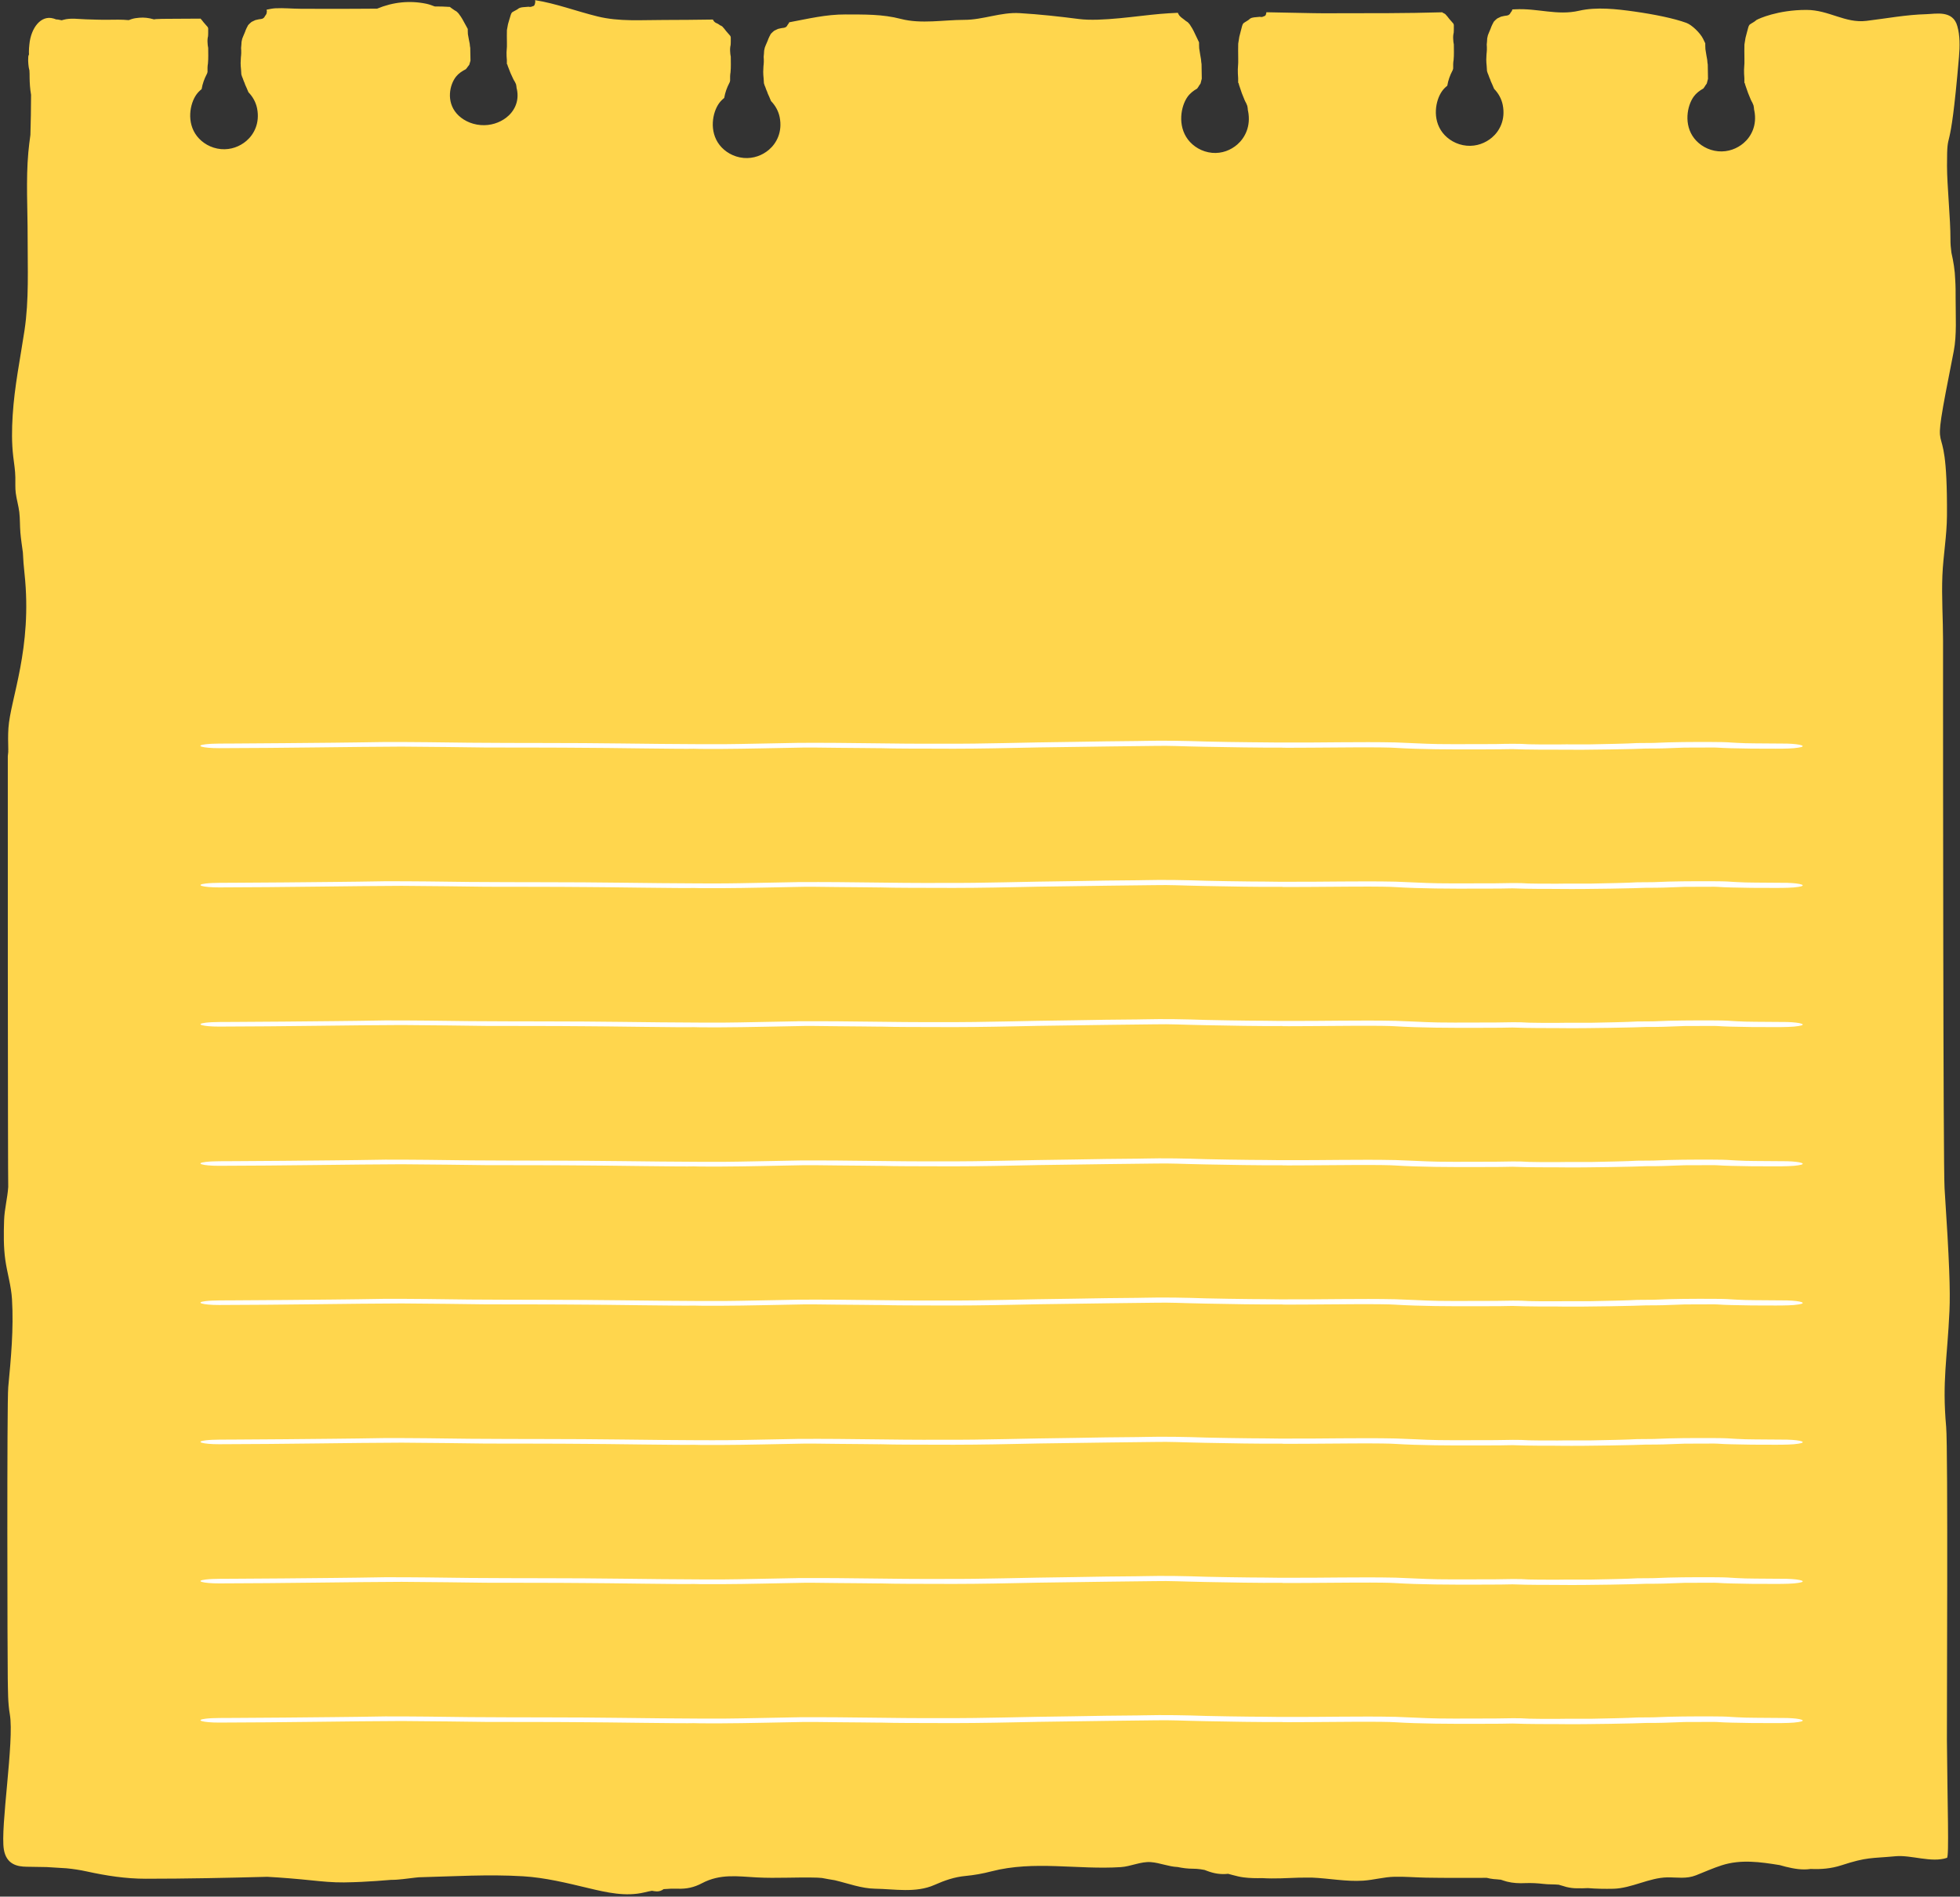
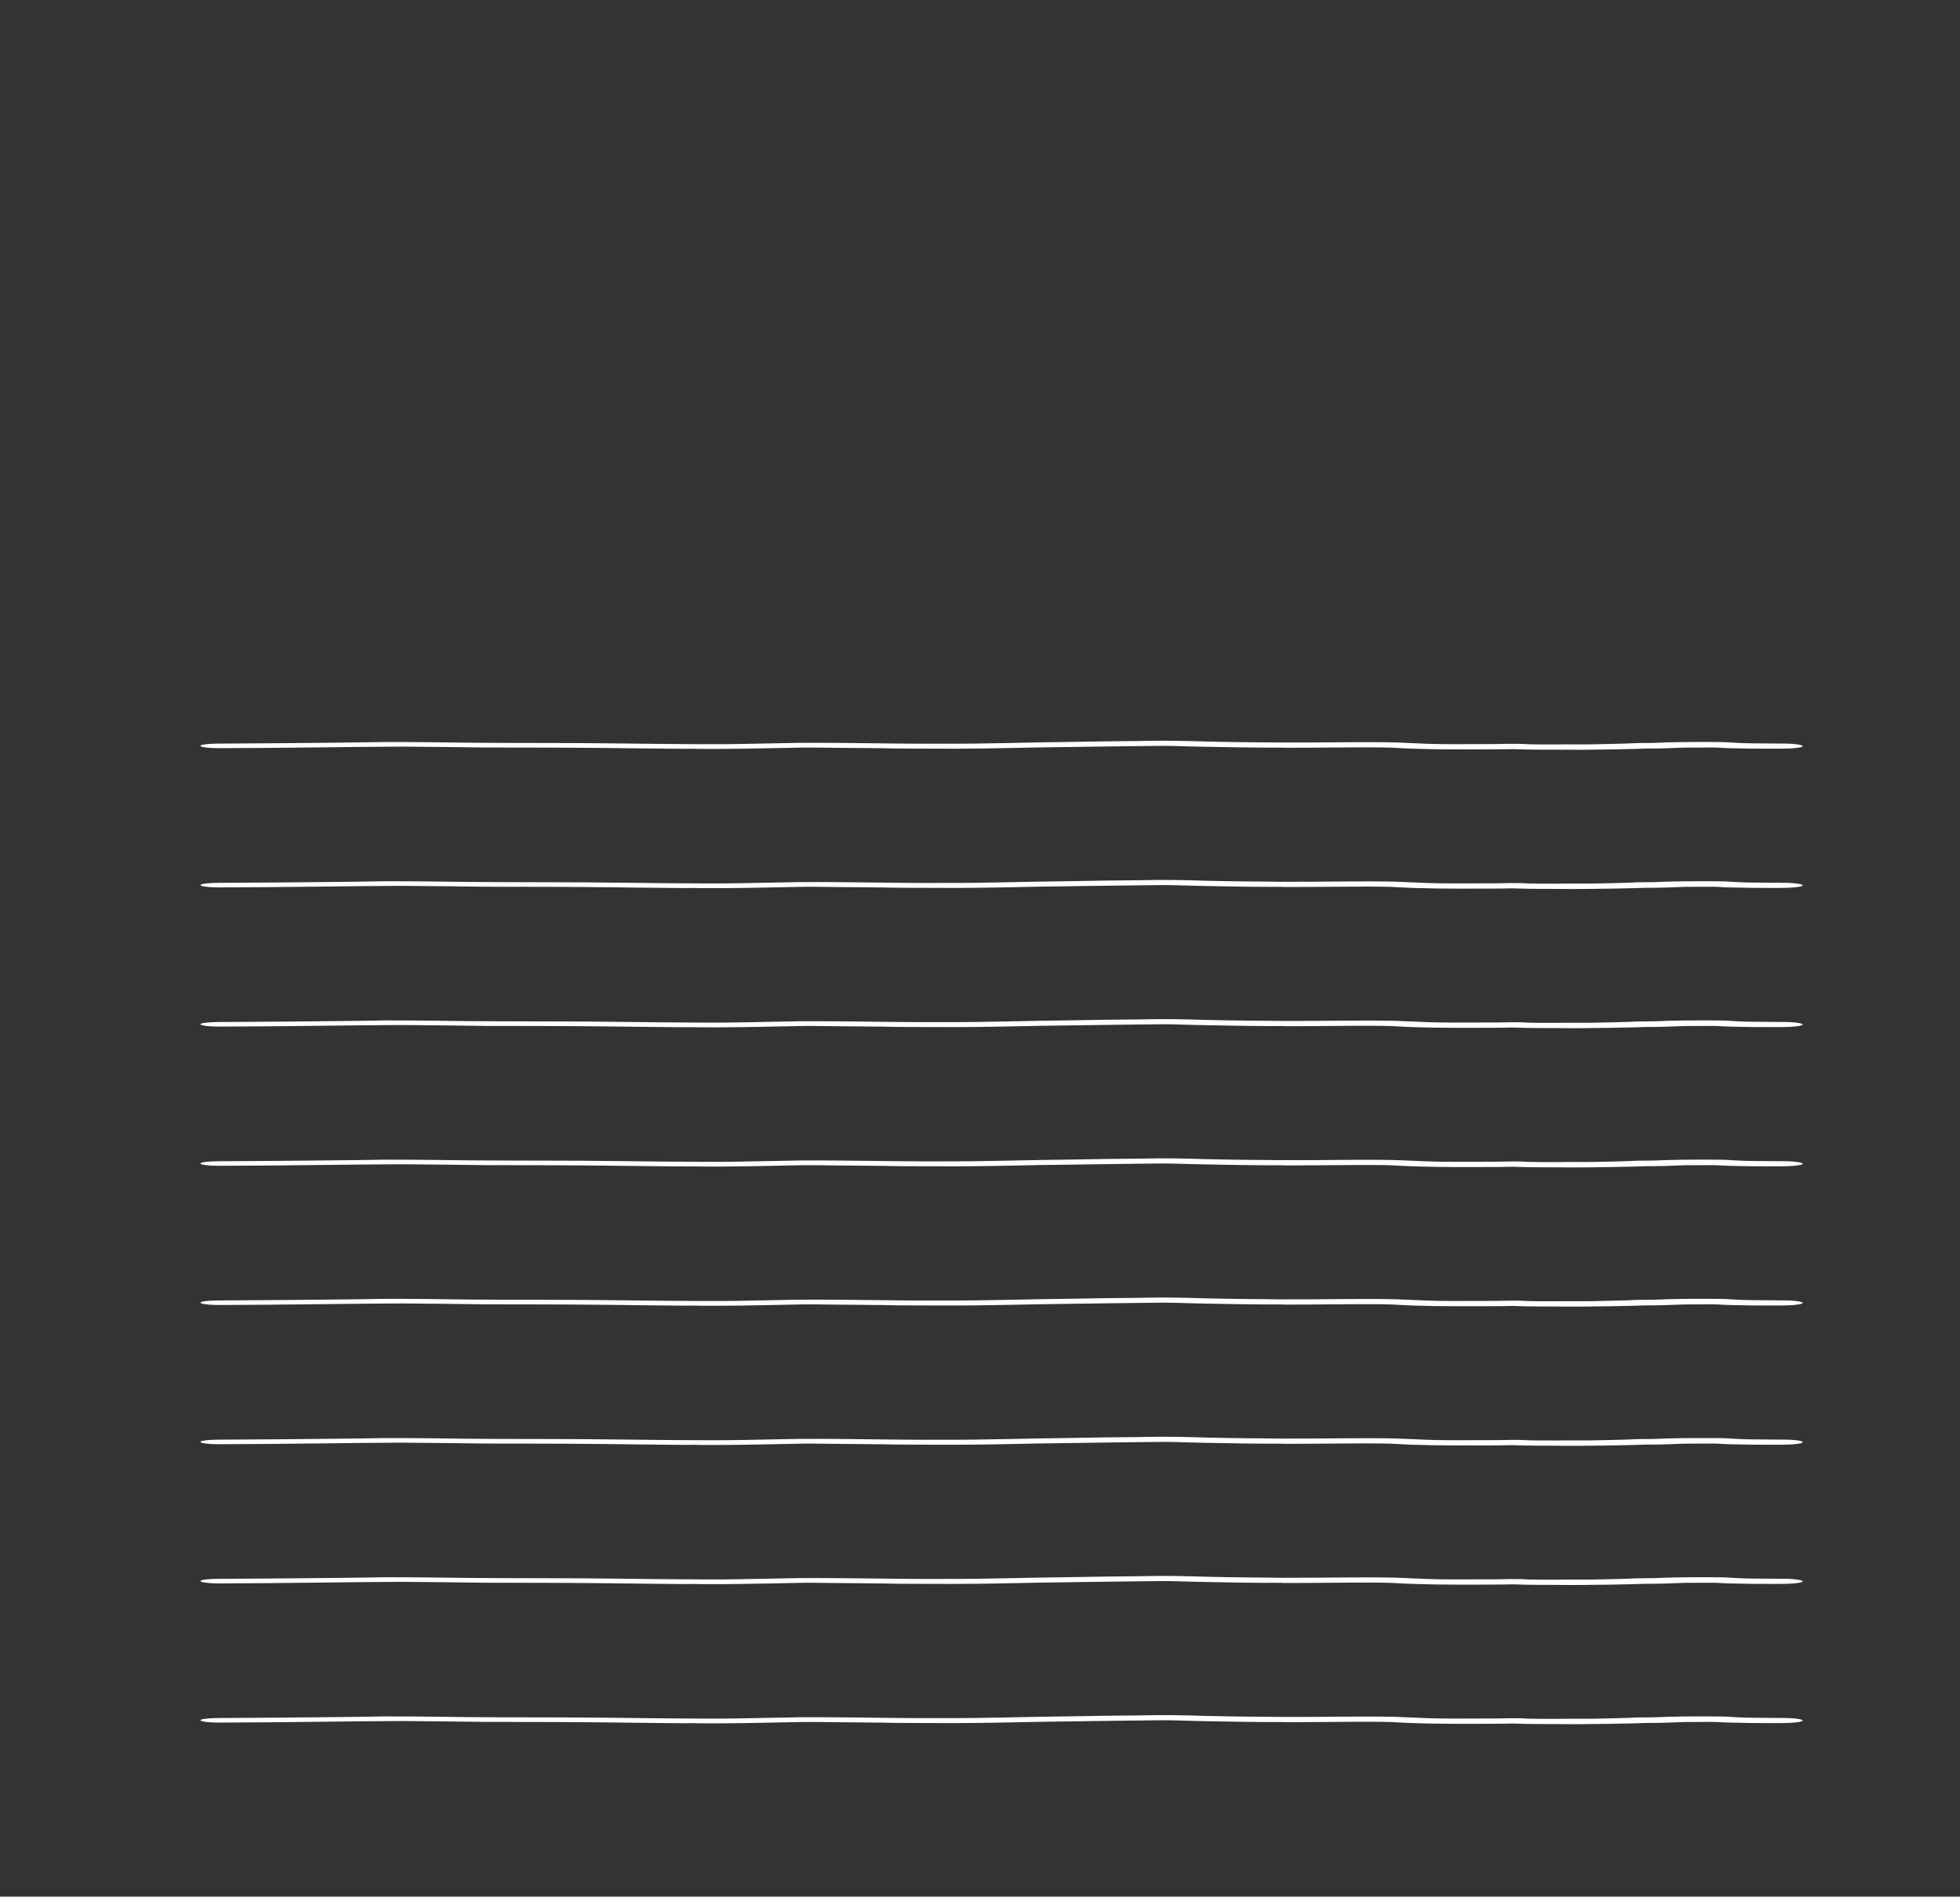
<svg xmlns="http://www.w3.org/2000/svg" fill="#000000" height="403.1" preserveAspectRatio="xMidYMid meet" version="1" viewBox="-0.7 0.0 416.5 403.1" width="416.5" zoomAndPan="magnify">
  <rect x="-0.7" y="0.0" width="416.5" height="403.1" fill="#333333" stroke="none" />
  <g id="change1_1">
-     <path d="M415.58,12.12c-2,23.46-2.54,13.84-2.54,23.13c0,4.15,0.75,11.39,0.73,15.53c-0.01,1.04,0.08,2,0.21,2.94 c0.41,1.8,0.74,3.74,0.8,5.65c0.09,1.37,0.1,2.75,0.09,4.12c-0.01,3.5,0.27,7.75-0.4,11.15c-5.75,29.08-1.27,8.54-1.44,34.98 c-0.03,4.33-0.79,8.4-0.97,12.67c-0.19,4.59,0.14,9.3,0.14,13.9c0,4.81,0,9.62,0,14.43c0,4.59,0.02,97.35,0.32,101.92 c1.01,15.4,1.24,21.76,1.04,26.09c-0.46,10.19-1.58,14.83-0.7,24.62c0.42,4.72,0.13,61.74,0.16,66.49 c0.11,13.97,0.49,24.95,0.01,25.11c-3.3,1.11-7.6-0.66-10.96-0.34c-5.2,0.49-5.94,0.12-11.5,1.93c-2.15,0.7-4.32,0.87-6.49,0.77 c-1.77,0.27-3.55-0.04-5.31-0.47c-0.43-0.11-0.86-0.23-1.29-0.35c-4.11-0.66-8.22-1.26-12.29,0.04c-1.87,0.6-3.64,1.4-5.49,2.13 c-2.05,0.81-3.98,0.42-6.07,0.44c-3.87,0.05-7.61,2.33-11.5,2.42c-1.83,0.04-3.62,0.01-5.4-0.14c-0.78,0.05-1.55,0.05-2.34,0.04 c-0.76,0-1.49-0.1-2.24-0.28c-0.3-0.08-0.6-0.17-0.9-0.27c-0.15-0.05-0.83-0.21-0.6-0.2c-1.11-0.12-2.24-0.04-3.36-0.18 c-1.29-0.15-2.55-0.22-3.85-0.17c-1.32,0.06-2.62,0.01-3.92-0.32c-0.46-0.11-0.91-0.3-1.37-0.43c0.08,0.05-0.63-0.05-0.7-0.05 c-0.5-0.02-0.98-0.07-1.47-0.16c-0.25-0.05-0.5-0.1-0.74-0.16c-4.31,0-8.61,0.04-12.92-0.04c-2.22-0.04-4.44-0.24-6.67-0.19 c-2.24,0.04-4.42,0.68-6.66,0.83c-3.62,0.24-7.26-0.5-10.89-0.65c-0.9,0-1.8,0-2.69,0.01c-2.63,0.09-5.26,0.26-7.88,0.1 c-1.34,0.03-2.67,0.01-3.98-0.16c-0.79-0.1-1.58-0.3-2.36-0.51c-0.29-0.08-0.58-0.15-0.86-0.23c-0.02-0.01-0.04-0.01-0.06-0.02 c-0.05,0.01-0.1,0.01-0.16,0.02c-1.45,0.14-2.82-0.08-4.23-0.61c-0.05-0.02-0.49-0.18-0.61-0.23c-0.28-0.05-0.69-0.12-0.9-0.15 c-0.53-0.07-1.05-0.11-1.59-0.11c-1.1,0-2.16-0.14-3.23-0.36c-1.92-0.08-3.76-0.89-5.67-1.04c-2.15-0.17-4.26,0.92-6.41,1.06 c-9.17,0.59-18.4-1.45-27.49,0.9c-1.84,0.48-3.64,0.8-5.51,0.98c-2.36,0.22-4.39,0.93-6.63,1.92c-3.94,1.74-8.5,0.85-12.57,0.79 c-2.93-0.05-5.72-1.12-8.57-1.8c-0.91-0.14-1.81-0.31-2.72-0.48c-0.32-0.03-0.64-0.06-0.97-0.07c-4.3-0.14-8.62,0.18-12.92-0.05 c-4.06-0.22-7.72-0.82-11.61,1.23c-1.71,0.91-3.3,1.23-5.12,1.17c-1.04-0.03-2.05,0-3.04,0.09c-0.43,0.32-0.91,0.49-1.42,0.48 c-0.35-0.01-0.71-0.06-1.06-0.13c-0.54,0.1-1.08,0.21-1.64,0.35c-3.94,0.94-7.97,0.02-11.88-0.92c-4.62-1.1-9.13-2.22-13.83-2.51 c-7.38-0.45-14.79,0.02-22.19,0.21c-0.26,0.03-0.53,0.05-0.79,0.08c-1.7,0.18-3.4,0.48-5.11,0.47c-0.39,0-4.72,0.47-9.99,0.54 c-2.32,0.03-4.66-0.2-6.97-0.44c-3.11-0.32-6.22-0.58-9.33-0.75c-8.61,0.23-17.24,0.41-25.85,0.41c-4.27,0-8.36-0.64-12.57-1.56 c-1.41-0.31-2.82-0.52-4.24-0.66c-1.42-0.1-2.83-0.19-4.24-0.26c-1.41-0.04-2.83-0.05-4.25-0.07c-1.97-0.02-4.3-0.48-4.84-3.66 c-0.79-4.68,2.25-23.06,1.27-28.73c-0.44-2.53-0.38-5.05-0.44-7.63c-0.07-3.26-0.2-58.64,0.1-61.88c0.59-6.24,1.17-12.38,0.8-18.7 c-0.17-2.89-1.02-5.53-1.42-8.36c-0.39-2.74-0.35-5.62-0.26-8.41c0.08-2.43,0.72-4.7,0.88-7.11c-0.08-1.12-0.12-90.44-0.09-91.55 c0.05-0.46,0.08-0.81,0.11-1.04c0-0.04,0-0.08,0-0.12c-0.01,0.09-0.02,0.19-0.04,0.32c0.01-0.18,0.02-0.37,0.03-0.55 c-0.04-1.52-0.07-3.04,0.03-4.57c0.41-6.2,5.13-16.94,3.42-32.84c-0.16-1.5-0.29-3-0.35-4.51c-0.19-1.41-0.41-2.81-0.53-4.23 c-0.12-1.43-0.06-2.92-0.23-4.34c-0.17-1.37-0.57-2.66-0.75-4.03c-0.15-1.13-0.06-2.22-0.09-3.35C2.54,99.96,2.29,98.52,2.11,97 c-0.34-2.88-0.3-5.79-0.12-8.69c0.38-6.17,1.6-12.02,2.51-18.05c0.99-6.54,0.66-13.29,0.67-19.94c0.01-5.89-0.38-12.09,0.15-17.94 c0.11-1.24,0.27-2.48,0.44-3.71c0.08-2.8,0.14-5.61,0.14-8.42c0-0.05,0-0.09,0-0.14c-0.01-0.03-0.01-0.06-0.02-0.09 c-0.2-1.16-0.27-2.35-0.29-3.54c-0.01-0.51,0.01-1.04-0.04-1.55c-0.04-0.49-0.02,0-0.01,0.04c-0.06-0.22-0.11-0.48-0.14-0.71 c-0.11-0.78-0.21-2.02,0.03-2.84c-0.11,0.4,0.06,0.49,0.03,0.12c-0.01-0.06-0.01-0.12-0.01-0.18c0,0,0-0.01,0-0.01 c0,0,0,0.01,0,0.01c0-0.11-0.01-0.22-0.01-0.31c-0.01-0.54,0.05-1.06,0.1-1.6c0.34-3.57,2.49-6.29,5.11-5.52 c0.07,0.02,0.38,0.11,0.58,0.2c0.02,0,0.04,0,0.06,0c0.24-0.01,0.48,0.05,0.71,0.1c0.07,0.01,0.24,0.04,0.42,0.08 c0.13-0.04,0.25-0.07,0.34-0.1c1.56-0.44,3.27-0.14,4.85-0.1c1.51,0.04,3.02,0.11,4.53,0.09c1.5-0.01,3.01-0.07,4.51,0.08 c0.26-0.1,0.57-0.21,0.61-0.22c0.54-0.18,1.09-0.24,1.64-0.29c1.02-0.09,2,0.03,3.01,0.32c0.03,0.01,0.06,0.02,0.09,0.03 c0.17-0.01,0.38-0.06,0.46-0.06c0.42-0.02,0.85-0.04,1.27-0.05c0.94-0.02,1.89-0.01,2.83-0.02c1.78-0.02,3.57-0.02,5.35-0.03 C42,4.05,42.1,4.17,42.2,4.28c0.15,0.2,0.53,0.69,0.67,0.82c0.11,0.12,0.4,0.46,0.55,0.63c0.02,0.03,0.04,0.06,0.06,0.1 c0.01,0.02,0.01,0.05,0.03,0.12c0.01,0.03,0.02,0.07,0.03,0.1c-0.01,0.58,0.02,1.17-0.04,1.75c0-0.04,0.01-0.12,0.03-0.2 c-0.11,0.44-0.16,0.9-0.13,1.35c0,0.44,0.07,0.87,0.15,1.3c-0.01-0.09-0.02-0.17-0.01-0.1c0,1.1,0.06,2.22-0.05,3.32 c0-0.01,0-0.04,0.01-0.05c-0.12,0.61-0.11,1.24-0.1,1.86c-0.03,0.1-0.05,0.21-0.08,0.31c-0.04,0.07-0.07,0.14-0.09,0.18 c-0.51,0.98-0.89,2.02-1.07,3.11c-0.01,0.03-0.02,0.05-0.02,0.07c-0.41,0.33-0.79,0.7-1.1,1.14c-1.39,1.94-2.15,5.94,0.12,8.85 c1.11,1.42,2.92,2.55,5.1,2.75c2.11,0.19,4.02-0.57,5.39-1.74c1.61-1.37,2.91-3.78,2.28-6.93c-0.26-1.29-0.91-2.46-1.83-3.41 c-0.01-0.02-0.02-0.05-0.03-0.07c-0.03-0.07-0.06-0.14-0.09-0.2c0-0.01-0.01-0.03-0.03-0.08c-0.08-0.2-0.16-0.39-0.25-0.58 c0.05,0.11,0.09,0.21,0.14,0.32c-0.02-0.04-0.03-0.09-0.05-0.13c-0.12-0.3-0.26-0.59-0.4-0.89c0.01-0.02-0.19-0.57-0.3-0.77 c-0.08-0.2-0.15-0.41-0.22-0.61c-0.03-0.09-0.07-0.17-0.11-0.25c-0.02-0.07-0.05-0.13-0.07-0.2c-0.05-0.11-0.08-0.24-0.11-0.36 c0-0.02,0-0.05,0-0.07c-0.07-1.66-0.22-1.58-0.1-3.38c0.01-0.11,0.02-0.22,0.03-0.33c-0.02,0.12-0.03,0.24-0.05,0.35 c0.12-0.71,0.13-1.45,0.07-2.17c0.04-0.43,0.09-0.86,0.1-1.3c0.04-0.2,0.09-0.4,0.13-0.6c0.01-0.05,0.03-0.11,0.05-0.16 c0.02-0.04,0.03-0.08,0.05-0.13c0.01-0.02,0.01-0.02,0.03-0.06c0.04-0.1,0.08-0.2,0.12-0.31c0.01-0.02,0.01-0.02,0.03-0.06 c0.23-0.53,0.08-0.16,0.39-0.93c-0.05,0.11-0.09,0.21-0.14,0.32c0.08-0.18,0.16-0.36,0.21-0.54c0.08-0.17,0.16-0.34,0.23-0.51 c0.11-0.19,0.21-0.38,0.29-0.58c0.01-0.01,0.02-0.02,0.03-0.02c-0.02,0.05-0.04,0.1-0.06,0.15c0.03-0.07,0.07-0.13,0.11-0.2 c0.2-0.21,0.41-0.4,0.64-0.59c0.04-0.02,0.07-0.05,0.11-0.06c0.45-0.23,0.56-0.28,0.71-0.34c0.2-0.05,0.41-0.1,0.61-0.14 c0.37-0.1,0.82-0.03,1.12-0.3c0.17-0.12,0.26-0.27,0.32-0.43c0.05-0.05,0.1-0.11,0.14-0.17c0.04-0.06,0.07-0.11,0.1-0.17 c0.02-0.04,0.05-0.06,0.06-0.1c0.01-0.02,0.01-0.05,0.02-0.08c0.02-0.07,0.04-0.14,0.05-0.21c0.02-0.09,0.03-0.17,0.03-0.26 c0-0.08-0.02-0.16-0.04-0.24c-0.01-0.04-0.01-0.08-0.02-0.11c0.63-0.13,1.25-0.27,1.89-0.3c1.74-0.09,3.49,0.09,5.23,0.1 c3.73,0.02,7.47,0.03,11.2,0.01c1.72-0.01,3.45-0.02,5.17-0.03c3.37-1.41,6.94-1.77,10.42-1.05c0.62,0.13,1.22,0.34,1.82,0.58 c1.07,0,2.15,0.02,3.22,0.1c0.2,0.15,0.39,0.32,0.61,0.45c0.25,0.19,0.52,0.36,0.8,0.51c0,0,0,0,0,0c0.42,0.36,0.42,0.44,0.46,0.47 c0.82,1.08,0.8,1.24,1.44,2.35c0.3,0.55,0.31,0.54,0.49,0.9c0,0.3,0,0.63,0.03,1.11c0.18,1.14,0.27,1.37,0.39,2.06 c0,0.02,0,0.06,0.01,0.12c0,0.14,0.06,0.54,0.1,0.74c0.01,0.9,0.03,1.8,0.05,2.7c-0.08,0.3-0.16,0.6-0.26,0.89 c-0.05,0.06-0.1,0.12-0.14,0.18c-0.08,0.1,0.02-0.01,0.08-0.09c-0.17,0.17-0.29,0.36-0.42,0.55c-0.01,0.01-0.02,0.02-0.03,0.03 c-0.08,0.09-0.15,0.18-0.22,0.27c-0.79,0.4-1.52,0.88-2.06,1.55c-1.39,1.73-2.15,5.29,0.12,7.88c1.11,1.26,2.92,2.27,5.1,2.44 c2.11,0.17,4.02-0.51,5.39-1.55c1.61-1.22,2.91-3.37,2.28-6.17c-0.01-0.04-0.03-0.07-0.04-0.11c-0.01-0.3-0.07-0.6-0.13-0.86 c-0.18-0.45-0.32-0.64-0.43-0.81c0-0.01,0-0.02-0.01-0.03c-0.09-0.18-0.09-0.19-0.01-0.01c-0.04-0.09-0.1-0.18-0.14-0.27 c-0.44-0.88-0.68-1.46-1.13-2.67c-0.01-0.04-0.03-0.08-0.05-0.13c-0.02-0.13-0.05-0.27-0.16-0.36c0,0-0.01,0-0.01-0.01 c0.01-0.55,0.01-1.11-0.06-1.66c-0.07-1.26,0.12-1.53,0.07-2.85c-0.01-1.18-0.03-1.95,0-2.7c0-0.05,0.19-1.1,0.23-1.26 c0.17-0.66,0.4-1.3,0.58-1.95c0.04-0.09,0.07-0.18,0.1-0.27c0.04-0.08,0.09-0.15,0.14-0.23c0.02-0.02,0.04-0.04,0.06-0.06 c0.03-0.02,0.01-0.01,0.01-0.01c0.02-0.01,0.04-0.03,0.06-0.04c0.45-0.29,0.97-0.48,1.37-0.82c-0.18,0.13-0.11,0.07,0.02-0.01 c0.43-0.23,1-0.22,2.04-0.31c0.26,0.07,0.53,0.04,0.78-0.07c0.05-0.01,0.09-0.04,0.13-0.05c-0.02,0.01-0.05,0.03-0.06,0.04 c0.02-0.01,0.04-0.03,0.06-0.04c0.08-0.03,0.16-0.03,0.22-0.09c0.11-0.09,0.16-0.21,0.18-0.34c0.05-0.12,0.08-0.25,0.09-0.4 c0.04-0.16,0.01-0.31-0.03-0.45c4.41,0.69,8.8,2.36,13.28,3.46c4.64,1.14,9.35,0.74,14.04,0.75c3.49,0,6.98-0.04,10.47-0.09 c0.15,0.36,0.45,0.67,0.84,0.8c0.04,0.03,0.09,0.04,0.14,0.07c-0.05-0.01-0.06-0.01,0.01,0c0.06,0.03,0.11,0.06,0.17,0.08 c-0.02-0.02-0.05-0.03-0.06-0.05c0.02,0.02,0.04,0.03,0.06,0.05c0.07,0.03,0.14,0.08,0.22,0.1l-0.18-0.08c0,0-0.01,0-0.01-0.01 c0,0,0,0,0.01,0.01l-0.14-0.06c0.1,0.04,0.17,0.12,0.26,0.16c0.01,0,0,0,0.01,0c0.05,0.04,0.1,0.08,0.14,0.12 c0.09,0.06,0.19,0.09,0.29,0.14c-0.06-0.04-0.11-0.08-0.22-0.16c0.08,0.07,0.16,0.12,0.24,0.18c0.05,0.02,0.1,0.05,0.15,0.07 c-0.04-0.05-0.1-0.12-0.12-0.15c0.04,0.06,0.1,0.11,0.14,0.16c0.04,0.02,0.08,0.05,0.13,0.06c-0.06-0.02-0.08-0.04-0.12-0.06 c0.02,0.03,0.04,0.05,0.06,0.07c-0.02-0.02-0.04-0.03-0.06-0.05c-0.01-0.01,0-0.01-0.03-0.04c-0.04-0.02-0.09-0.04-0.11-0.05 c0.05,0.04,0.1,0.07,0.15,0.11c0.01,0.01,0,0.01,0.02,0.02c0,0-0.01-0.01-0.01-0.01c0.02,0.01,0.04,0.03,0.06,0.04 c0.14,0.16,0.27,0.32,0.42,0.48c0.15,0.2,0.53,0.69,0.67,0.82c0.11,0.12,0.4,0.46,0.55,0.63c0.02,0.03,0.04,0.06,0.06,0.1 c0.01,0.02,0.01,0.05,0.03,0.12c0.01,0.03,0.02,0.07,0.03,0.1c-0.01,0.58,0.02,1.17-0.04,1.75c0-0.04,0.01-0.12,0.03-0.2 c-0.11,0.44-0.16,0.9-0.13,1.35c0,0.44,0.07,0.87,0.15,1.3c-0.01-0.09-0.02-0.17-0.01-0.1c0,1.1,0.06,2.22-0.05,3.32 c0-0.01,0-0.04,0.01-0.05c-0.12,0.61-0.11,1.24-0.1,1.86c-0.03,0.1-0.05,0.21-0.08,0.31c-0.04,0.07-0.07,0.14-0.09,0.18 c-0.51,0.98-0.89,2.02-1.07,3.11c-0.01,0.03-0.02,0.05-0.02,0.07c-0.41,0.33-0.79,0.7-1.1,1.14c-1.39,1.94-2.15,5.94,0.12,8.85 c1.11,1.42,2.92,2.55,5.1,2.75c2.11,0.19,4.02-0.57,5.39-1.74c1.61-1.37,2.91-3.78,2.28-6.93c-0.26-1.29-0.91-2.46-1.83-3.41 c-0.01-0.02-0.02-0.05-0.03-0.07c-0.03-0.07-0.06-0.14-0.09-0.2c0-0.01-0.01-0.03-0.03-0.08c-0.08-0.2-0.16-0.39-0.25-0.58 c0.05,0.11,0.09,0.21,0.14,0.32c-0.02-0.04-0.03-0.09-0.05-0.13c-0.12-0.3-0.26-0.59-0.4-0.89c0.01-0.02-0.19-0.57-0.3-0.77 c-0.08-0.2-0.15-0.41-0.22-0.61c-0.03-0.09-0.07-0.17-0.11-0.25c-0.03-0.07-0.05-0.13-0.07-0.2c-0.05-0.11-0.08-0.24-0.11-0.36 c0-0.02,0-0.05,0-0.07c-0.07-1.66-0.22-1.58-0.1-3.38c0.01-0.11,0.02-0.22,0.03-0.33c-0.02,0.12-0.03,0.24-0.05,0.35 c0.12-0.71,0.13-1.45,0.07-2.17c0.04-0.43,0.09-0.86,0.1-1.3c0.04-0.2,0.09-0.4,0.13-0.6c0.01-0.05,0.03-0.11,0.05-0.16 c0.02-0.04,0.03-0.08,0.05-0.13c0.01-0.02,0.01-0.02,0.03-0.06c0.05-0.1,0.08-0.2,0.12-0.31c0.01-0.02,0.01-0.02,0.03-0.06 c0.23-0.53,0.08-0.16,0.4-0.93c-0.05,0.11-0.09,0.21-0.14,0.32c0.08-0.18,0.16-0.36,0.21-0.54c0.08-0.17,0.16-0.34,0.23-0.51 c0.11-0.19,0.21-0.38,0.29-0.58c0.01-0.01,0.02-0.02,0.03-0.02c-0.02,0.05-0.04,0.1-0.06,0.15c0.03-0.07,0.07-0.13,0.11-0.2 c0.2-0.21,0.41-0.4,0.64-0.59c0.04-0.02,0.07-0.05,0.11-0.06c0.45-0.23,0.56-0.28,0.71-0.34c0.2-0.05,0.41-0.09,0.61-0.14 c0.37-0.1,0.82-0.03,1.12-0.3c0.17-0.12,0.26-0.27,0.32-0.43c0.05-0.05,0.1-0.11,0.14-0.17c0.04-0.06,0.07-0.11,0.1-0.17 c0.02-0.04,0.05-0.06,0.06-0.1C167,4.77,167,4.75,167,4.74c4.02-0.75,7.85-1.69,11.97-1.67c4.02,0.02,7.82-0.08,11.77,0.95 c4.33,1.12,9.07,0.2,13.46,0.2c4.01,0,7.77-1.67,11.78-1.43c4.22,0.25,8.39,0.71,12.6,1.25c4.74,0.6,12.5-0.68,17.21-1.08 c1.16-0.1,2.45-0.18,3.8-0.24c0.1,0.19,0.17,0.39,0.3,0.55c0.29,0.35,0.66,0.62,1.02,0.88c0.25,0.21,0.52,0.42,0.8,0.58c0,0,0,0,0,0 c0.42,0.42,0.42,0.5,0.46,0.54c0.82,1.24,0.8,1.42,1.44,2.7c0.3,0.63,0.31,0.63,0.49,1.03c0,0.34,0,0.72,0.03,1.27 c0.18,1.31,0.27,1.57,0.39,2.36c0,0.03,0,0.07,0.01,0.14c0,0.16,0.06,0.62,0.1,0.85c0.01,1.03,0.03,2.07,0.05,3.1 c-0.08,0.34-0.16,0.69-0.26,1.02c-0.05,0.07-0.1,0.14-0.14,0.21c-0.08,0.11,0.02-0.02,0.08-0.1c-0.17,0.19-0.29,0.41-0.42,0.63 c-0.01,0.02-0.02,0.02-0.03,0.04c-0.08,0.1-0.15,0.21-0.22,0.31c-0.79,0.45-1.52,1.01-2.06,1.78c-1.39,1.98-2.15,6.07,0.12,9.06 c1.11,1.45,2.92,2.6,5.1,2.81c2.11,0.2,4.02-0.58,5.39-1.78c1.61-1.41,2.91-3.87,2.28-7.09c-0.01-0.05-0.03-0.09-0.04-0.13 c-0.01-0.34-0.07-0.69-0.13-0.98c-0.18-0.52-0.32-0.73-0.43-0.93c0-0.01,0-0.02-0.01-0.03c-0.09-0.21-0.09-0.22-0.01-0.01 c-0.04-0.11-0.1-0.21-0.14-0.31c-0.44-1.01-0.68-1.68-1.13-3.07c-0.01-0.05-0.03-0.1-0.05-0.15c-0.02-0.15-0.05-0.31-0.16-0.42 c0,0-0.01,0-0.01-0.01c0.01-0.64,0.01-1.27-0.06-1.91c-0.07-1.45,0.12-1.76,0.07-3.28c-0.01-1.35-0.03-2.24,0-3.1 c0-0.06,0.19-1.27,0.23-1.45c0.17-0.75,0.4-1.49,0.58-2.24c0.04-0.1,0.07-0.21,0.1-0.31c0.04-0.09,0.09-0.17,0.14-0.26 c0.02-0.02,0.04-0.04,0.06-0.07c0.03-0.03,0.01-0.01,0.01-0.01c0.02-0.02,0.04-0.03,0.06-0.05c0.45-0.33,0.97-0.55,1.37-0.95 c-0.18,0.15-0.11,0.09,0.02-0.01c0.44-0.27,1-0.25,2.04-0.36c0.26,0.08,0.53,0.05,0.78-0.08c0.05-0.01,0.09-0.04,0.13-0.06 c-0.02,0.02-0.05,0.04-0.06,0.04c0.02-0.01,0.04-0.03,0.06-0.04c0.08-0.03,0.16-0.03,0.22-0.1c0.11-0.11,0.16-0.25,0.18-0.39 c0.04-0.1,0.05-0.22,0.07-0.34c5.29,0.09,9.85,0.22,12.11,0.22c11.19-0.02,17.34,0.02,25.25-0.21c0,0,0,0,0,0c0.01,0,0,0,0.01,0 c0.05,0.04,0.1,0.08,0.14,0.12c0.09,0.06,0.19,0.09,0.29,0.14c-0.06-0.04-0.11-0.08-0.22-0.16c0.08,0.07,0.16,0.12,0.24,0.18 c0.05,0.02,0.1,0.05,0.15,0.07c-0.04-0.05-0.1-0.12-0.12-0.15c0.04,0.06,0.1,0.11,0.14,0.16c0.04,0.02,0.08,0.05,0.13,0.06 c-0.06-0.02-0.08-0.04-0.12-0.06c0.02,0.03,0.04,0.05,0.06,0.07c-0.02-0.02-0.04-0.03-0.06-0.05c-0.01-0.01,0-0.01-0.03-0.04 c-0.04-0.02-0.09-0.04-0.12-0.05c0.05,0.04,0.1,0.07,0.15,0.11c0.01,0.01,0,0.01,0.02,0.02c0,0-0.01-0.01-0.01-0.01 c0.02,0.01,0.04,0.03,0.06,0.04c0.14,0.16,0.27,0.32,0.42,0.48c0.15,0.2,0.53,0.69,0.67,0.82c0.11,0.12,0.4,0.46,0.55,0.63 c0.02,0.03,0.04,0.06,0.06,0.1c0.01,0.02,0.01,0.05,0.03,0.12c0.01,0.03,0.02,0.07,0.03,0.1c-0.01,0.58,0.02,1.17-0.04,1.75 c0-0.04,0.01-0.12,0.03-0.2c-0.11,0.44-0.16,0.9-0.13,1.36c0,0.44,0.07,0.87,0.15,1.3c-0.01-0.09-0.02-0.17-0.01-0.1 c0,1.1,0.06,2.22-0.05,3.32c0-0.01,0.01-0.04,0.01-0.05c-0.12,0.61-0.11,1.24-0.1,1.86c-0.03,0.1-0.05,0.21-0.08,0.31 c-0.04,0.07-0.07,0.14-0.09,0.18c-0.51,0.98-0.89,2.02-1.07,3.11c-0.01,0.03-0.02,0.05-0.02,0.07c-0.41,0.33-0.79,0.7-1.1,1.14 c-1.39,1.94-2.15,5.94,0.12,8.85c1.11,1.42,2.92,2.55,5.1,2.75c2.11,0.19,4.02-0.57,5.39-1.74c1.61-1.37,2.91-3.78,2.28-6.93 c-0.26-1.29-0.91-2.46-1.83-3.41c-0.01-0.02-0.02-0.05-0.03-0.07c-0.03-0.07-0.06-0.14-0.09-0.2c0-0.01-0.01-0.03-0.03-0.08 c-0.08-0.2-0.16-0.39-0.25-0.58c0.05,0.11,0.09,0.21,0.14,0.32c-0.02-0.04-0.03-0.09-0.05-0.13c-0.12-0.3-0.26-0.59-0.4-0.89 c0.01-0.02-0.19-0.57-0.3-0.77c-0.08-0.2-0.15-0.41-0.22-0.61c-0.03-0.09-0.07-0.17-0.11-0.25c-0.02-0.07-0.05-0.13-0.07-0.2 c-0.05-0.11-0.08-0.24-0.11-0.36c0-0.02,0-0.05,0-0.07c-0.07-1.66-0.22-1.58-0.1-3.38c0.01-0.11,0.02-0.22,0.03-0.33 c-0.02,0.12-0.03,0.24-0.05,0.35c0.12-0.71,0.13-1.45,0.07-2.17c0.04-0.43,0.09-0.86,0.1-1.3c0.04-0.2,0.08-0.4,0.13-0.6 c0.01-0.05,0.03-0.11,0.05-0.16c0.02-0.04,0.03-0.08,0.05-0.13c0.01-0.02,0.01-0.02,0.03-0.06c0.04-0.1,0.08-0.2,0.12-0.31 c0.01-0.02,0.01-0.02,0.03-0.06c0.23-0.53,0.08-0.16,0.39-0.93c-0.05,0.11-0.09,0.21-0.14,0.32c0.08-0.18,0.16-0.36,0.21-0.54 c0.08-0.17,0.16-0.34,0.23-0.51c0.11-0.19,0.21-0.38,0.29-0.58c0.01-0.01,0.02-0.02,0.03-0.02c-0.02,0.05-0.04,0.1-0.06,0.15 c0.03-0.07,0.07-0.13,0.11-0.2c0.2-0.21,0.41-0.4,0.64-0.59c0.04-0.02,0.07-0.05,0.11-0.06c0.45-0.23,0.56-0.28,0.71-0.34 c0.2-0.05,0.41-0.1,0.61-0.14c0.37-0.1,0.82-0.03,1.12-0.3c0.17-0.12,0.26-0.27,0.32-0.43c0.05-0.05,0.1-0.11,0.14-0.17 c0.04-0.06,0.07-0.11,0.1-0.17c0.02-0.04,0.05-0.06,0.06-0.1c0.01-0.02,0.01-0.05,0.02-0.08c0.02-0.05,0.03-0.1,0.04-0.15 c0.23-0.01,0.43-0.02,0.66-0.03c4.71-0.25,8.9,1.38,13.52,0.31c3.68-0.85,7.97-0.37,11.78,0.17c4.22,0.6,8.38,1.44,11.03,2.41 c1.14,0.42,2.88,2.08,3.52,3.33c0.3,0.62,0.31,0.61,0.49,1.01c0,0.33,0,0.71,0.03,1.24c0.18,1.28,0.27,1.53,0.39,2.31 c0,0.03,0,0.07,0.01,0.14c0,0.16,0.06,0.6,0.1,0.83c0.01,1.01,0.03,2.02,0.05,3.03c-0.08,0.33-0.16,0.67-0.26,1 c-0.05,0.07-0.1,0.13-0.14,0.2c-0.08,0.11,0.02-0.02,0.08-0.1c-0.17,0.19-0.29,0.4-0.42,0.62c-0.01,0.02-0.02,0.02-0.03,0.04 c-0.08,0.1-0.15,0.2-0.22,0.3c-0.79,0.44-1.52,0.99-2.06,1.74c-1.39,1.94-2.15,5.94,0.12,8.85c1.11,1.42,2.92,2.55,5.1,2.75 c2.11,0.19,4.02-0.57,5.39-1.74c1.61-1.37,2.91-3.78,2.28-6.93c-0.01-0.04-0.03-0.08-0.04-0.13c-0.01-0.33-0.07-0.68-0.13-0.96 c-0.18-0.51-0.32-0.71-0.43-0.91c-0.01-0.01,0-0.02-0.01-0.03c-0.09-0.2-0.09-0.22-0.01-0.01c-0.04-0.1-0.1-0.2-0.14-0.3 c-0.44-0.99-0.68-1.65-1.13-3c-0.01-0.05-0.03-0.1-0.05-0.14c-0.02-0.15-0.05-0.3-0.16-0.41c0,0-0.01,0-0.01-0.01 c0.01-0.62,0.01-1.25-0.06-1.87c-0.07-1.41,0.12-1.72,0.07-3.21c-0.01-1.32-0.03-2.19,0-3.04c0-0.06,0.19-1.24,0.23-1.42 c0.17-0.74,0.4-1.46,0.58-2.19c0.04-0.1,0.07-0.2,0.1-0.3c0.04-0.09,0.09-0.17,0.14-0.25c0.02-0.02,0.04-0.04,0.06-0.06 c0.03-0.03,0.01-0.01,0.01-0.01c0.02-0.02,0.04-0.03,0.06-0.05c0.45-0.32,0.97-0.54,1.37-0.93c-0.18,0.14-0.11,0.08,0.02-0.01 c0.44-0.26,4.49-2.14,10.59-2.14c4.8,0,8.22,2.88,12.77,2.33c4.25-0.51,8.43-1.31,12.7-1.42c2.01-0.05,5.7-0.93,6.62,2.57 C415.8,7.55,415.78,9.81,415.58,12.12z" fill="#ffd64d" />
-   </g>
+     </g>
  <g id="change2_1">
    <path d="M381.42,158.9c-1.02,0.19-3.04,0.23-4.79,0.22c-5.66,0-4.87-0.01-9.51-0.1c-0.68,0-2.37-0.1-2.95-0.13 c-0.22-0.01-0.43-0.02-0.65-0.02c-2.08,0-4.17,0-6.24,0.02c-2.08,0.05-4,0.18-6.13,0.19c-0.7,0.01-1.4,0.01-2.11,0.01 c-1.53,0.1-12.66,0.32-18.15,0.25c-0.19,0-0.37-0.01-0.56-0.01c-1.4,0-2.8-0.01-4.19-0.01c-1.74-0.02-3.75-0.03-5.46-0.11 c-1.98,0.04-2.68,0.04-6.6,0.06c-0.2,0-0.44,0-0.68,0c0.02,0,0.02,0,0.04,0c-6.05,0.02-12.38,0-17.88-0.34 c-0.85-0.06-3.31-0.11-8.45-0.09c-3.18,0.01-16.85,0.15-15.25,0.05c-5.47,0.03-11.07-0.09-16.51-0.18 c-5.65-0.1-6.97-0.25-10.79-0.18c-2.85,0.04-14.78,0.16-25.12,0.33c1.46-0.02-3.86,0.08-4.8,0.1c-5.59,0.12-11.22,0.2-16.91,0.15 c-3.78-0.01-7.79,0.01-11.49-0.1c0.37,0.02-2.3-0.02-3.79-0.03c-3.37-0.03-6.74-0.05-10.09-0.1c-0.72-0.01-1.45,0-2.17,0 c-5.92,0.09-11.76,0.26-17.73,0.29c-1.85-0.02-3.98,0.03-5.77-0.04c-1.55,0.09-20.04-0.21-22.44-0.19 c-7.24-0.07-14.49-0.05-21.74-0.07c-5.75-0.06-10.01-0.15-17.89-0.19c-10.67,0.04-25,0.31-38.76,0.33c-3.5,0.01-5.31-0.54-2.84-0.83 c1.64-0.2,4.1-0.13,6.22-0.16c6.95-0.03,13.87-0.11,20.8-0.17c4.9-0.04,5.47-0.08,11.09-0.15c5.97-0.01,11.95,0.07,17.86,0.15 c10.76,0.1,21.6,0.01,32.34,0.16c5.52,0.08,11.06,0.12,16.61,0.15c-0.03,0-0.07,0-0.1,0c1.79-0.02,3.71,0.02,5.51,0 c3.48-0.02,9.04-0.17,15.22-0.27c-0.07,0-0.13,0.01-0.2,0.01c0.15-0.01,0.3-0.02,0.46-0.02c12.38-0.06,18.88,0.23,30.74,0.18 c9.39,0.05,16.68-0.27,27.99-0.39c4.49-0.08,8.99-0.14,13.53-0.18c0.39-0.01,0.77-0.01,1.05-0.02c4.55-0.11,9.09-0.01,13.52,0.13 c5.21,0.1,4.27,0.1,9.21,0.15c2.03,0.04,4.19,0.02,6.2,0.06c0.01-0.01,0.43-0.01,1.51,0c7.74,0.04,15.55-0.18,23.25-0.02 c6.87,0.26,6.67,0.37,12.55,0.37c4.95,0,6.59,0,8.68-0.02c2.33-0.06,5.2-0.11,7.1,0.04c1.68,0.05,2.56,0.03,6.18,0.04 c2.23-0.05,4.77,0.01,7.02-0.02c0.93-0.02,4.4-0.09,5.2-0.11c0.83-0.01,2.83-0.09,2.54-0.07c1.9-0.1,1.85-0.11,5.3-0.12 c0.12,0,0.26-0.01,0.44-0.01c3.88-0.19,8.08-0.21,12.22-0.19c1.46,0,3.01,0.02,4.23,0.12c0.36,0.02,0.71,0.04,1.07,0.06 c2.47,0.15,4.45,0.09,10.69,0.16C382.06,158.13,383.44,158.62,381.42,158.9z M379.07,187.63c-6.24-0.07-8.22-0.01-10.69-0.16 c-0.36-0.02-0.71-0.04-1.07-0.06c-1.22-0.1-2.76-0.12-4.23-0.12c-4.13-0.01-8.34,0-12.22,0.19c-0.18,0.01-0.33,0.01-0.44,0.01 c-3.44,0.01-3.4,0.02-5.3,0.12c0.3-0.02-1.71,0.06-2.54,0.07c-0.8,0.02-4.27,0.09-5.2,0.11c-2.25,0.03-4.79-0.03-7.02,0.02 c-3.62-0.01-4.5,0.01-6.18-0.04c-1.9-0.15-4.77-0.09-7.1-0.04c-2.09,0.02-3.73,0.02-8.68,0.02c-5.88-0.01-5.68-0.11-12.55-0.37 c-7.7-0.16-15.5,0.06-23.25,0.02c-1.08-0.01-1.5-0.01-1.51,0c-2.02-0.05-4.17-0.03-6.2-0.06c-4.95-0.06-4.01-0.05-9.21-0.15 c-4.43-0.15-8.97-0.24-13.52-0.13c-0.28,0-0.66,0.01-1.05,0.02c-4.53,0.03-9.04,0.09-13.53,0.18c-11.32,0.12-18.6,0.43-27.99,0.39 c-11.86,0.05-18.35-0.24-30.74-0.18c-0.16,0-0.3,0.01-0.46,0.02c0.07,0,0.13-0.01,0.2-0.01c-6.18,0.1-11.74,0.25-15.22,0.27 c-1.8,0.03-3.71-0.02-5.51,0c0.03,0,0.07,0,0.1,0c-5.55-0.03-11.1-0.07-16.61-0.15c-10.75-0.15-21.59-0.07-32.34-0.16 c-5.92-0.08-11.9-0.16-17.86-0.15c-5.62,0.07-6.18,0.12-11.09,0.15c-6.93,0.07-13.85,0.14-20.8,0.17c-2.12,0.03-4.58-0.04-6.22,0.16 c-2.47,0.29-0.66,0.84,2.84,0.83c13.76-0.02,28.09-0.3,38.76-0.33c7.88,0.04,12.14,0.13,17.89,0.19c7.25,0.02,14.5,0,21.74,0.07 c2.41-0.01,20.89,0.28,22.44,0.19c1.78,0.07,3.92,0.02,5.77,0.04c5.97-0.02,11.81-0.2,17.73-0.29c0.72,0,1.45-0.01,2.17,0 c3.35,0.05,6.72,0.07,10.09,0.1c1.49,0.01,4.16,0.06,3.79,0.03c3.7,0.11,7.71,0.08,11.49,0.1c5.69,0.04,11.31-0.03,16.91-0.15 c0.94-0.02,6.26-0.12,4.8-0.1c10.34-0.17,22.27-0.29,25.12-0.33c3.82-0.07,5.14,0.07,10.79,0.18c5.43,0.1,11.03,0.22,16.51,0.18 c-1.6,0.1,12.07-0.04,15.25-0.05c5.14-0.02,7.6,0.03,8.45,0.09c5.5,0.34,11.82,0.36,17.88,0.34c-0.02,0-0.02,0-0.04,0 c0.24,0,0.48,0,0.68,0c3.92-0.01,4.62-0.01,6.6-0.06c1.71,0.08,3.72,0.09,5.46,0.11c1.4,0,2.79,0.02,4.19,0.01 c0.19,0,0.37,0.01,0.56,0.01c5.49,0.07,16.62-0.16,18.15-0.25c0.7,0,1.41,0,2.11-0.01c2.14-0.01,4.05-0.14,6.13-0.19 c2.07-0.02,4.16-0.02,6.24-0.02c0.21,0.01,0.43,0.02,0.65,0.02c0.57,0.04,2.27,0.13,2.95,0.13c4.64,0.09,3.85,0.1,9.51,0.1 c1.75,0,3.77-0.03,4.79-0.22C383.44,188.21,382.06,187.72,379.07,187.63z M379.07,217.21c-6.24-0.07-8.22-0.01-10.69-0.16 c-0.36-0.02-0.71-0.04-1.07-0.06c-1.22-0.1-2.76-0.12-4.23-0.12c-4.13-0.01-8.34,0-12.22,0.19c-0.18,0.01-0.33,0.01-0.44,0.01 c-3.44,0.01-3.4,0.02-5.3,0.12c0.3-0.02-1.71,0.06-2.54,0.07c-0.8,0.02-4.27,0.09-5.2,0.11c-2.25,0.03-4.79-0.03-7.02,0.02 c-3.62-0.01-4.5,0.01-6.18-0.04c-1.9-0.15-4.77-0.09-7.1-0.04c-2.09,0.02-3.73,0.02-8.68,0.02c-5.88-0.01-5.68-0.12-12.55-0.37 c-7.7-0.16-15.5,0.06-23.25,0.02c-1.08-0.01-1.5-0.01-1.51,0c-2.02-0.05-4.17-0.03-6.2-0.06c-4.95-0.06-4.01-0.05-9.21-0.15 c-4.43-0.15-8.97-0.24-13.52-0.13c-0.28,0-0.66,0.01-1.05,0.02c-4.53,0.03-9.04,0.09-13.53,0.18c-11.32,0.12-18.6,0.43-27.99,0.39 c-11.86,0.05-18.35-0.24-30.74-0.18c-0.16,0-0.3,0.01-0.46,0.02c0.07,0,0.13-0.01,0.2-0.01c-6.18,0.1-11.74,0.25-15.22,0.27 c-1.8,0.03-3.71-0.02-5.51,0c0.03,0,0.07,0,0.1,0c-5.55-0.03-11.1-0.07-16.61-0.15c-10.75-0.15-21.59-0.07-32.34-0.16 c-5.92-0.08-11.9-0.16-17.86-0.15c-5.62,0.07-6.18,0.12-11.09,0.15c-6.93,0.07-13.85,0.14-20.8,0.17c-2.12,0.03-4.58-0.04-6.22,0.16 c-2.47,0.29-0.66,0.84,2.84,0.83c13.76-0.02,28.09-0.3,38.76-0.33c7.88,0.04,12.14,0.13,17.89,0.19c7.25,0.02,14.5,0,21.74,0.07 c2.41-0.01,20.89,0.28,22.44,0.19c1.78,0.07,3.92,0.02,5.77,0.04c5.97-0.02,11.81-0.2,17.73-0.29c0.72,0,1.45-0.01,2.17,0 c3.35,0.05,6.72,0.07,10.09,0.1c1.49,0.01,4.16,0.06,3.79,0.03c3.7,0.11,7.71,0.08,11.49,0.1c5.69,0.04,11.31-0.03,16.91-0.15 c0.94-0.02,6.26-0.12,4.8-0.1c10.34-0.17,22.27-0.29,25.12-0.33c3.82-0.07,5.14,0.07,10.79,0.18c5.43,0.1,11.03,0.22,16.51,0.18 c-1.6,0.1,12.07-0.04,15.25-0.05c5.14-0.02,7.6,0.03,8.45,0.09c5.5,0.34,11.82,0.36,17.88,0.34c-0.02,0-0.02,0-0.04,0 c0.24,0,0.48,0,0.68,0c3.92-0.01,4.62-0.01,6.6-0.06c1.71,0.08,3.72,0.09,5.46,0.11c1.4,0,2.79,0.02,4.19,0.01 c0.19,0,0.37,0.01,0.56,0.01c5.49,0.07,16.62-0.16,18.15-0.25c0.7,0,1.41,0,2.11-0.01c2.14-0.01,4.05-0.14,6.13-0.19 c2.07-0.02,4.16-0.02,6.24-0.02c0.21,0.01,0.43,0.02,0.65,0.02c0.57,0.04,2.27,0.13,2.95,0.13c4.64,0.09,3.85,0.1,9.51,0.1 c1.75,0,3.77-0.03,4.79-0.22C383.44,217.79,382.06,217.3,379.07,217.21z M379.07,246.8c-6.24-0.07-8.22-0.01-10.69-0.16 c-0.36-0.02-0.71-0.04-1.07-0.06c-1.22-0.1-2.76-0.12-4.23-0.12c-4.13-0.01-8.34,0-12.22,0.19c-0.18,0.01-0.33,0.01-0.44,0.01 c-3.44,0.01-3.4,0.02-5.3,0.12c0.3-0.02-1.71,0.06-2.54,0.07c-0.8,0.02-4.27,0.09-5.2,0.11c-2.25,0.03-4.79-0.03-7.02,0.02 c-3.62-0.01-4.5,0.01-6.18-0.04c-1.9-0.15-4.77-0.09-7.1-0.04c-2.09,0.02-3.73,0.02-8.68,0.02c-5.88-0.01-5.68-0.12-12.55-0.37 c-7.7-0.16-15.5,0.06-23.25,0.02c-1.08-0.01-1.5-0.01-1.51,0c-2.02-0.05-4.17-0.03-6.2-0.06c-4.95-0.06-4.01-0.05-9.21-0.15 c-4.43-0.15-8.97-0.24-13.52-0.13c-0.28,0-0.66,0.01-1.05,0.02c-4.53,0.03-9.04,0.09-13.53,0.18c-11.32,0.12-18.6,0.43-27.99,0.39 c-11.86,0.05-18.35-0.24-30.74-0.18c-0.16,0-0.3,0.01-0.46,0.02c0.07,0,0.13-0.01,0.2-0.01c-6.18,0.1-11.74,0.25-15.22,0.27 c-1.8,0.03-3.71-0.02-5.51,0c0.03,0,0.07,0,0.1,0c-5.55-0.03-11.1-0.07-16.61-0.15c-10.75-0.15-21.59-0.07-32.34-0.16 c-5.92-0.08-11.9-0.16-17.86-0.15c-5.62,0.07-6.18,0.12-11.09,0.15c-6.93,0.07-13.85,0.14-20.8,0.17c-2.12,0.03-4.58-0.04-6.22,0.16 c-2.47,0.29-0.66,0.84,2.84,0.83c13.76-0.02,28.09-0.3,38.76-0.33c7.88,0.04,12.14,0.13,17.89,0.19c7.25,0.02,14.5,0,21.74,0.07 c2.41-0.01,20.89,0.28,22.44,0.19c1.78,0.07,3.92,0.02,5.77,0.04c5.97-0.02,11.81-0.2,17.73-0.29c0.72,0,1.45-0.01,2.17,0 c3.35,0.05,6.72,0.07,10.09,0.1c1.49,0.01,4.16,0.06,3.79,0.03c3.7,0.11,7.71,0.08,11.49,0.1c5.69,0.04,11.31-0.03,16.91-0.15 c0.94-0.02,6.26-0.12,4.8-0.1c10.34-0.17,22.27-0.29,25.12-0.33c3.82-0.07,5.14,0.07,10.79,0.18c5.43,0.1,11.03,0.22,16.51,0.18 c-1.6,0.1,12.07-0.04,15.25-0.05c5.14-0.02,7.6,0.03,8.45,0.09c5.5,0.34,11.82,0.36,17.88,0.34c-0.02,0-0.02,0-0.04,0 c0.24,0,0.48,0,0.68,0c3.92-0.01,4.62-0.01,6.6-0.06c1.71,0.08,3.72,0.09,5.46,0.11c1.4,0,2.79,0.02,4.19,0.01 c0.19,0,0.37,0.01,0.56,0.01c5.49,0.07,16.62-0.16,18.15-0.25c0.7,0,1.41,0,2.11-0.01c2.14-0.01,4.05-0.14,6.13-0.19 c2.07-0.02,4.16-0.02,6.24-0.02c0.21,0.01,0.43,0.02,0.65,0.02c0.57,0.04,2.27,0.13,2.95,0.13c4.64,0.09,3.85,0.1,9.51,0.1 c1.75,0,3.77-0.03,4.79-0.22C383.44,247.38,382.06,246.88,379.07,246.8z M379.07,276.38c-6.24-0.07-8.22-0.01-10.69-0.16 c-0.36-0.02-0.71-0.04-1.07-0.06c-1.22-0.1-2.76-0.12-4.23-0.12c-4.13-0.01-8.34,0-12.22,0.19c-0.18,0.01-0.33,0.01-0.44,0.01 c-3.44,0.01-3.4,0.02-5.3,0.12c0.3-0.02-1.71,0.06-2.54,0.07c-0.8,0.02-4.27,0.09-5.2,0.11c-2.25,0.03-4.79-0.03-7.02,0.02 c-3.62-0.01-4.5,0.01-6.18-0.04c-1.9-0.15-4.77-0.09-7.1-0.04c-2.09,0.02-3.73,0.02-8.68,0.02c-5.88-0.01-5.68-0.12-12.55-0.37 c-7.7-0.16-15.5,0.06-23.25,0.02c-1.08-0.01-1.5-0.01-1.51,0c-2.02-0.05-4.17-0.03-6.2-0.06c-4.95-0.06-4.01-0.05-9.21-0.15 c-4.43-0.15-8.97-0.24-13.52-0.13c-0.28,0-0.66,0.01-1.05,0.02c-4.53,0.03-9.04,0.09-13.53,0.18c-11.32,0.12-18.6,0.43-27.99,0.39 c-11.86,0.05-18.35-0.24-30.74-0.18c-0.16,0-0.3,0.01-0.46,0.02c0.07,0,0.13-0.01,0.2-0.01c-6.18,0.1-11.74,0.25-15.22,0.27 c-1.8,0.03-3.71-0.02-5.51,0c0.03,0,0.07,0,0.1,0c-5.55-0.03-11.1-0.07-16.61-0.15c-10.75-0.15-21.59-0.07-32.34-0.16 c-5.92-0.08-11.9-0.16-17.86-0.15c-5.62,0.07-6.18,0.12-11.09,0.15c-6.93,0.07-13.85,0.14-20.8,0.17c-2.12,0.03-4.58-0.04-6.22,0.16 c-2.47,0.29-0.66,0.84,2.84,0.83c13.76-0.02,28.09-0.3,38.76-0.33c7.88,0.04,12.14,0.13,17.89,0.19c7.25,0.02,14.5,0,21.74,0.07 c2.41-0.01,20.89,0.28,22.44,0.19c1.78,0.07,3.92,0.02,5.77,0.04c5.97-0.02,11.81-0.2,17.73-0.29c0.72,0,1.45-0.01,2.17,0 c3.35,0.05,6.72,0.07,10.09,0.1c1.49,0.01,4.16,0.06,3.79,0.03c3.7,0.11,7.71,0.08,11.49,0.1c5.69,0.04,11.31-0.03,16.91-0.15 c0.94-0.02,6.26-0.12,4.8-0.1c10.34-0.17,22.27-0.29,25.12-0.33c3.82-0.07,5.14,0.07,10.79,0.18c5.43,0.1,11.03,0.22,16.51,0.18 c-1.6,0.1,12.07-0.04,15.25-0.05c5.14-0.02,7.6,0.03,8.45,0.09c5.5,0.34,11.82,0.36,17.88,0.34c-0.02,0-0.02,0-0.04,0 c0.24,0,0.48,0,0.68,0c3.92-0.01,4.62-0.01,6.6-0.06c1.71,0.08,3.72,0.09,5.46,0.11c1.4,0,2.79,0.02,4.19,0.01 c0.19,0,0.37,0.01,0.56,0.01c5.49,0.07,16.62-0.16,18.15-0.25c0.7,0,1.41,0,2.11-0.01c2.14-0.01,4.05-0.14,6.13-0.19 c2.07-0.02,4.16-0.02,6.24-0.02c0.21,0.01,0.43,0.02,0.65,0.02c0.57,0.04,2.27,0.13,2.95,0.13c4.64,0.09,3.85,0.1,9.51,0.1 c1.75,0,3.77-0.03,4.79-0.22C383.44,276.96,382.06,276.47,379.07,276.38z M379.07,305.97c-6.24-0.07-8.22-0.01-10.69-0.16 c-0.36-0.02-0.71-0.04-1.07-0.06c-1.22-0.1-2.76-0.12-4.23-0.12c-4.13-0.01-8.34,0-12.22,0.19c-0.18,0.01-0.33,0.01-0.44,0.01 c-3.44,0.01-3.4,0.02-5.3,0.12c0.3-0.02-1.71,0.06-2.54,0.07c-0.8,0.02-4.27,0.09-5.2,0.11c-2.25,0.03-4.79-0.03-7.02,0.02 c-3.62-0.01-4.5,0.01-6.18-0.04c-1.9-0.15-4.77-0.09-7.1-0.04c-2.09,0.02-3.73,0.02-8.68,0.02c-5.88-0.01-5.68-0.12-12.55-0.37 c-7.7-0.16-15.5,0.06-23.25,0.02c-1.08-0.01-1.5-0.01-1.51,0c-2.02-0.05-4.17-0.03-6.2-0.06c-4.95-0.06-4.01-0.05-9.21-0.15 c-4.43-0.15-8.97-0.24-13.52-0.13c-0.28,0-0.66,0.01-1.05,0.02c-4.53,0.03-9.04,0.09-13.53,0.18c-11.32,0.12-18.6,0.43-27.99,0.39 c-11.86,0.05-18.35-0.24-30.74-0.18c-0.16,0-0.3,0.01-0.46,0.02c0.07,0,0.13-0.01,0.2-0.01c-6.18,0.1-11.74,0.25-15.22,0.27 c-1.8,0.03-3.71-0.02-5.51,0c0.03,0,0.07,0,0.1,0c-5.55-0.03-11.1-0.07-16.61-0.15c-10.75-0.15-21.59-0.07-32.34-0.16 c-5.92-0.08-11.9-0.16-17.86-0.15c-5.62,0.07-6.18,0.12-11.09,0.15c-6.93,0.07-13.85,0.14-20.8,0.17c-2.12,0.03-4.58-0.04-6.22,0.16 c-2.47,0.29-0.66,0.84,2.84,0.83c13.76-0.02,28.09-0.3,38.76-0.33c7.88,0.04,12.14,0.13,17.89,0.19c7.25,0.02,14.5,0,21.74,0.07 c2.41-0.01,20.89,0.28,22.44,0.19c1.78,0.07,3.92,0.02,5.77,0.04c5.97-0.02,11.81-0.2,17.73-0.29c0.72,0,1.45-0.01,2.17,0 c3.35,0.05,6.72,0.07,10.09,0.1c1.49,0.01,4.16,0.06,3.79,0.03c3.7,0.11,7.71,0.08,11.49,0.1c5.69,0.04,11.31-0.03,16.91-0.15 c0.94-0.02,6.26-0.12,4.8-0.1c10.34-0.17,22.27-0.29,25.12-0.33c3.82-0.07,5.14,0.07,10.79,0.18c5.43,0.1,11.03,0.22,16.51,0.18 c-1.6,0.1,12.07-0.04,15.25-0.05c5.14-0.02,7.6,0.03,8.45,0.09c5.5,0.34,11.82,0.36,17.88,0.34c-0.02,0-0.02,0-0.04,0 c0.24,0,0.48,0,0.68,0c3.92-0.01,4.62-0.01,6.6-0.06c1.71,0.08,3.72,0.09,5.46,0.11c1.4,0,2.79,0.02,4.19,0.01 c0.19,0,0.37,0.01,0.56,0.01c5.49,0.07,16.62-0.16,18.15-0.25c0.7,0,1.41,0,2.11-0.01c2.14-0.01,4.05-0.14,6.13-0.19 c2.07-0.02,4.16-0.02,6.24-0.02c0.21,0.01,0.43,0.02,0.65,0.02c0.57,0.04,2.27,0.13,2.95,0.13c4.64,0.09,3.85,0.1,9.51,0.1 c1.75,0,3.77-0.03,4.79-0.22C383.44,306.54,382.06,306.05,379.07,305.97z M379.07,335.55c-6.24-0.07-8.22-0.01-10.69-0.16 c-0.36-0.02-0.71-0.04-1.07-0.06c-1.22-0.1-2.76-0.12-4.23-0.12c-4.13-0.01-8.34,0-12.22,0.19c-0.18,0.01-0.33,0.01-0.44,0.01 c-3.44,0.01-3.4,0.02-5.3,0.12c0.3-0.02-1.71,0.06-2.54,0.07c-0.8,0.02-4.27,0.09-5.2,0.11c-2.25,0.03-4.79-0.03-7.02,0.02 c-3.62-0.01-4.5,0.01-6.18-0.04c-1.9-0.15-4.77-0.09-7.1-0.04c-2.09,0.02-3.73,0.02-8.68,0.02c-5.88-0.01-5.68-0.11-12.55-0.37 c-7.7-0.16-15.5,0.06-23.25,0.02c-1.08-0.01-1.5-0.01-1.51,0c-2.02-0.05-4.17-0.03-6.2-0.06c-4.95-0.06-4.01-0.05-9.21-0.15 c-4.43-0.15-8.97-0.24-13.52-0.13c-0.28,0-0.66,0.01-1.05,0.02c-4.53,0.03-9.04,0.09-13.53,0.18c-11.32,0.12-18.6,0.43-27.99,0.39 c-11.86,0.05-18.35-0.24-30.74-0.18c-0.16,0-0.3,0.01-0.46,0.02c0.07,0,0.13-0.01,0.2-0.01c-6.18,0.1-11.74,0.25-15.22,0.27 c-1.8,0.03-3.71-0.02-5.51,0c0.03,0,0.07,0,0.1,0c-5.55-0.03-11.1-0.07-16.61-0.15c-10.75-0.15-21.59-0.07-32.34-0.16 c-5.92-0.08-11.9-0.16-17.86-0.15c-5.62,0.07-6.18,0.12-11.09,0.15c-6.93,0.07-13.85,0.14-20.8,0.17c-2.12,0.03-4.58-0.04-6.22,0.16 c-2.47,0.29-0.66,0.84,2.84,0.83c13.76-0.02,28.09-0.3,38.76-0.33c7.88,0.04,12.14,0.13,17.89,0.19c7.25,0.02,14.5,0,21.74,0.07 c2.41-0.01,20.89,0.28,22.44,0.19c1.78,0.07,3.92,0.02,5.77,0.04c5.97-0.02,11.81-0.2,17.73-0.29c0.72,0,1.45-0.01,2.17,0 c3.35,0.05,6.72,0.07,10.09,0.1c1.49,0.01,4.16,0.06,3.79,0.03c3.7,0.11,7.71,0.08,11.49,0.1c5.69,0.04,11.31-0.03,16.91-0.15 c0.94-0.02,6.26-0.12,4.8-0.1c10.34-0.17,22.27-0.29,25.12-0.33c3.82-0.07,5.14,0.07,10.79,0.18c5.43,0.1,11.03,0.22,16.51,0.18 c-1.6,0.1,12.07-0.04,15.25-0.05c5.14-0.02,7.6,0.03,8.45,0.09c5.5,0.34,11.82,0.36,17.88,0.34c-0.02,0-0.02,0-0.04,0 c0.24,0,0.48,0,0.68,0c3.92-0.01,4.62-0.01,6.6-0.06c1.71,0.08,3.72,0.09,5.46,0.11c1.4,0,2.79,0.02,4.19,0.01 c0.19,0,0.37,0.01,0.56,0.01c5.49,0.07,16.62-0.16,18.15-0.25c0.7,0,1.41,0,2.11-0.01c2.14-0.01,4.05-0.14,6.13-0.19 c2.07-0.02,4.16-0.02,6.24-0.02c0.21,0.01,0.43,0.02,0.65,0.02c0.57,0.04,2.27,0.13,2.95,0.13c4.64,0.09,3.85,0.1,9.51,0.1 c1.75,0,3.77-0.03,4.79-0.22C383.44,336.13,382.06,335.64,379.07,335.55z M379.07,365.13c-6.24-0.07-8.22-0.01-10.69-0.16 c-0.36-0.02-0.71-0.04-1.07-0.06c-1.22-0.1-2.76-0.12-4.23-0.12c-4.13-0.01-8.34,0-12.22,0.19c-0.18,0.01-0.33,0.01-0.44,0.01 c-3.44,0.01-3.4,0.02-5.3,0.12c0.3-0.02-1.71,0.06-2.54,0.07c-0.8,0.02-4.27,0.09-5.2,0.11c-2.25,0.03-4.79-0.03-7.02,0.02 c-3.62-0.01-4.5,0.01-6.18-0.04c-1.9-0.15-4.77-0.09-7.1-0.04c-2.09,0.02-3.73,0.02-8.68,0.02c-5.88-0.01-5.68-0.11-12.55-0.37 c-7.7-0.16-15.5,0.06-23.25,0.02c-1.08-0.01-1.5-0.01-1.51,0c-2.02-0.05-4.17-0.03-6.2-0.06c-4.95-0.06-4.01-0.05-9.21-0.15 c-4.43-0.15-8.97-0.24-13.52-0.13c-0.28,0-0.66,0.01-1.05,0.02c-4.53,0.03-9.04,0.09-13.53,0.18c-11.32,0.12-18.6,0.43-27.99,0.39 c-11.86,0.05-18.35-0.24-30.74-0.18c-0.16,0-0.3,0.01-0.46,0.02c0.07,0,0.13-0.01,0.2-0.01c-6.18,0.1-11.74,0.25-15.22,0.27 c-1.8,0.03-3.71-0.02-5.51,0c0.03,0,0.07,0,0.1,0c-5.55-0.03-11.1-0.07-16.61-0.15c-10.75-0.15-21.59-0.07-32.34-0.16 c-5.92-0.08-11.9-0.16-17.86-0.15c-5.62,0.07-6.18,0.12-11.09,0.15c-6.93,0.07-13.85,0.14-20.8,0.17c-2.12,0.03-4.58-0.04-6.22,0.16 c-2.47,0.29-0.66,0.84,2.84,0.83c13.76-0.02,28.09-0.3,38.76-0.33c7.88,0.04,12.14,0.13,17.89,0.19c7.25,0.02,14.5,0,21.74,0.07 c2.41-0.01,20.89,0.28,22.44,0.19c1.78,0.07,3.92,0.02,5.77,0.04c5.97-0.02,11.81-0.2,17.73-0.29c0.72,0,1.45-0.01,2.17,0 c3.35,0.05,6.72,0.07,10.09,0.1c1.49,0.01,4.16,0.06,3.79,0.03c3.7,0.11,7.71,0.08,11.49,0.1c5.69,0.04,11.31-0.03,16.91-0.15 c0.94-0.02,6.26-0.12,4.8-0.1c10.34-0.17,22.27-0.29,25.12-0.33c3.82-0.07,5.14,0.07,10.79,0.18c5.43,0.1,11.03,0.22,16.51,0.18 c-1.6,0.1,12.07-0.04,15.25-0.05c5.14-0.02,7.6,0.03,8.45,0.09c5.5,0.34,11.82,0.36,17.88,0.34c-0.02,0-0.02,0-0.04,0 c0.24,0,0.48,0,0.68,0c3.92-0.01,4.62-0.01,6.6-0.06c1.71,0.08,3.72,0.09,5.46,0.11c1.4,0,2.79,0.02,4.19,0.01 c0.19,0,0.37,0.01,0.56,0.01c5.49,0.07,16.62-0.16,18.15-0.25c0.7,0,1.41,0,2.11-0.01c2.14-0.01,4.05-0.14,6.13-0.19 c2.07-0.02,4.16-0.02,6.24-0.02c0.21,0.01,0.43,0.02,0.65,0.02c0.57,0.04,2.27,0.13,2.95,0.13c4.64,0.09,3.85,0.1,9.51,0.1 c1.75,0,3.77-0.03,4.79-0.22C383.44,365.71,382.06,365.22,379.07,365.13z" fill="#ffffff" />
  </g>
</svg>